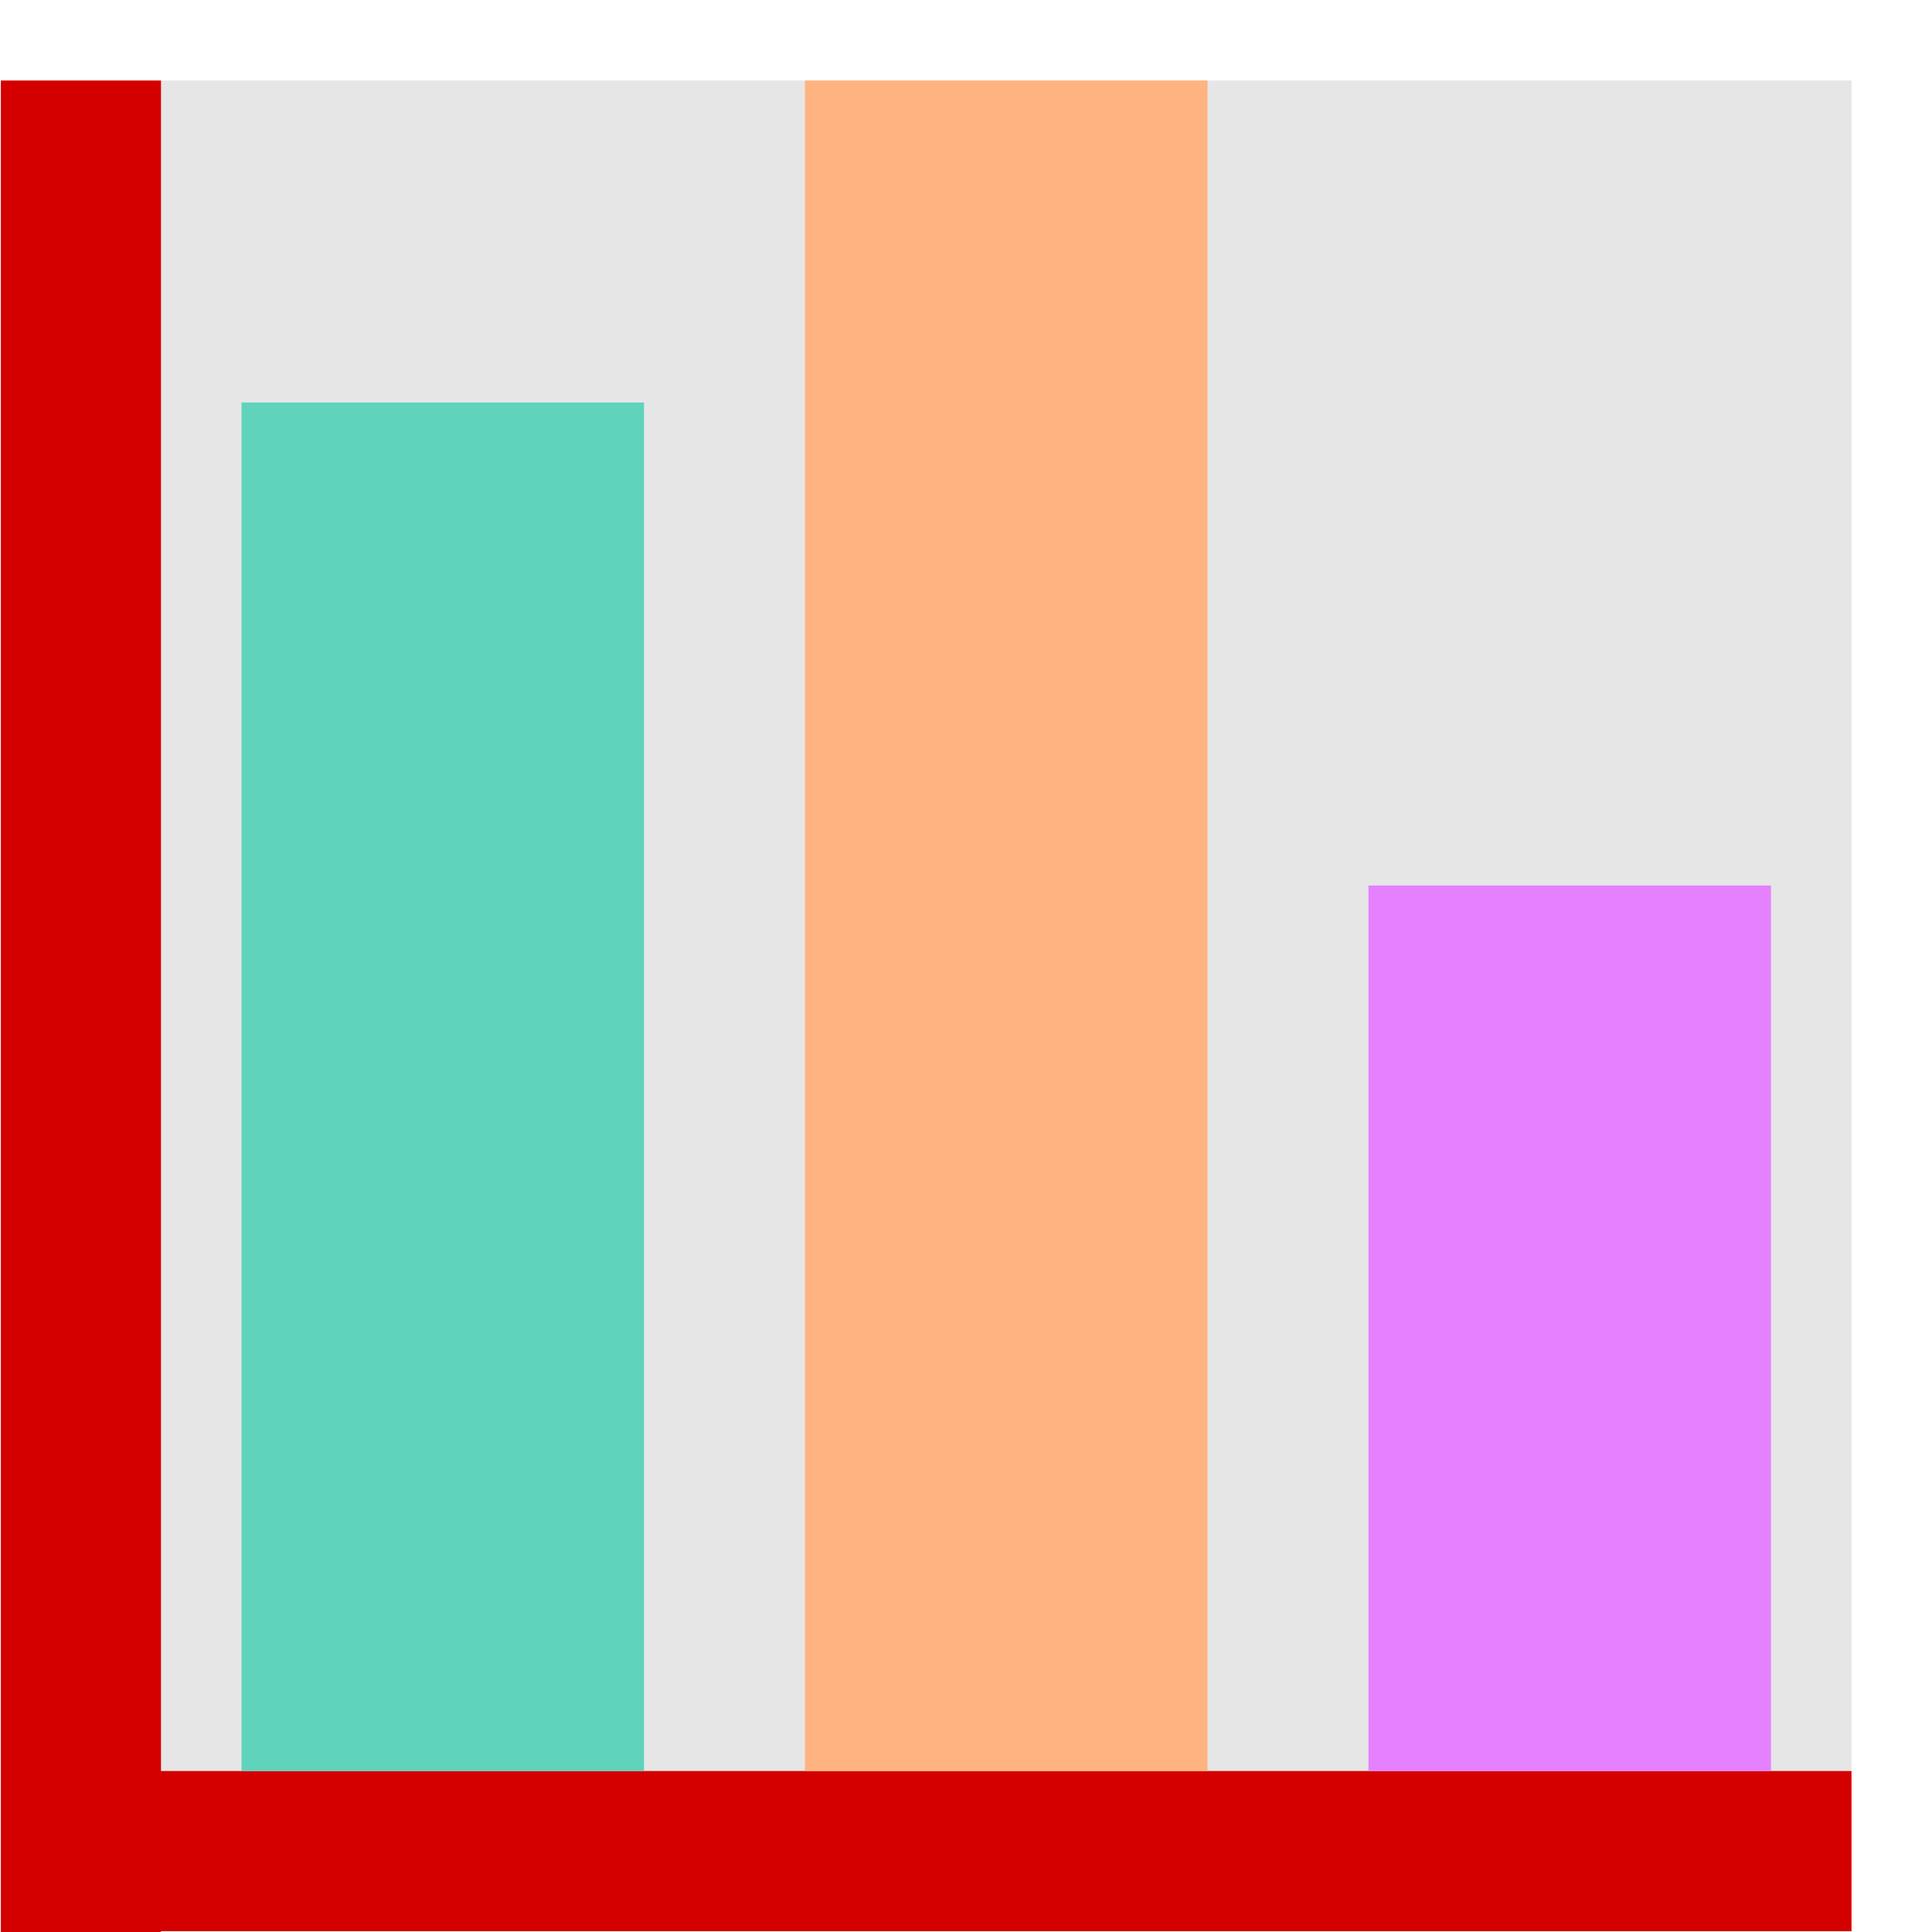
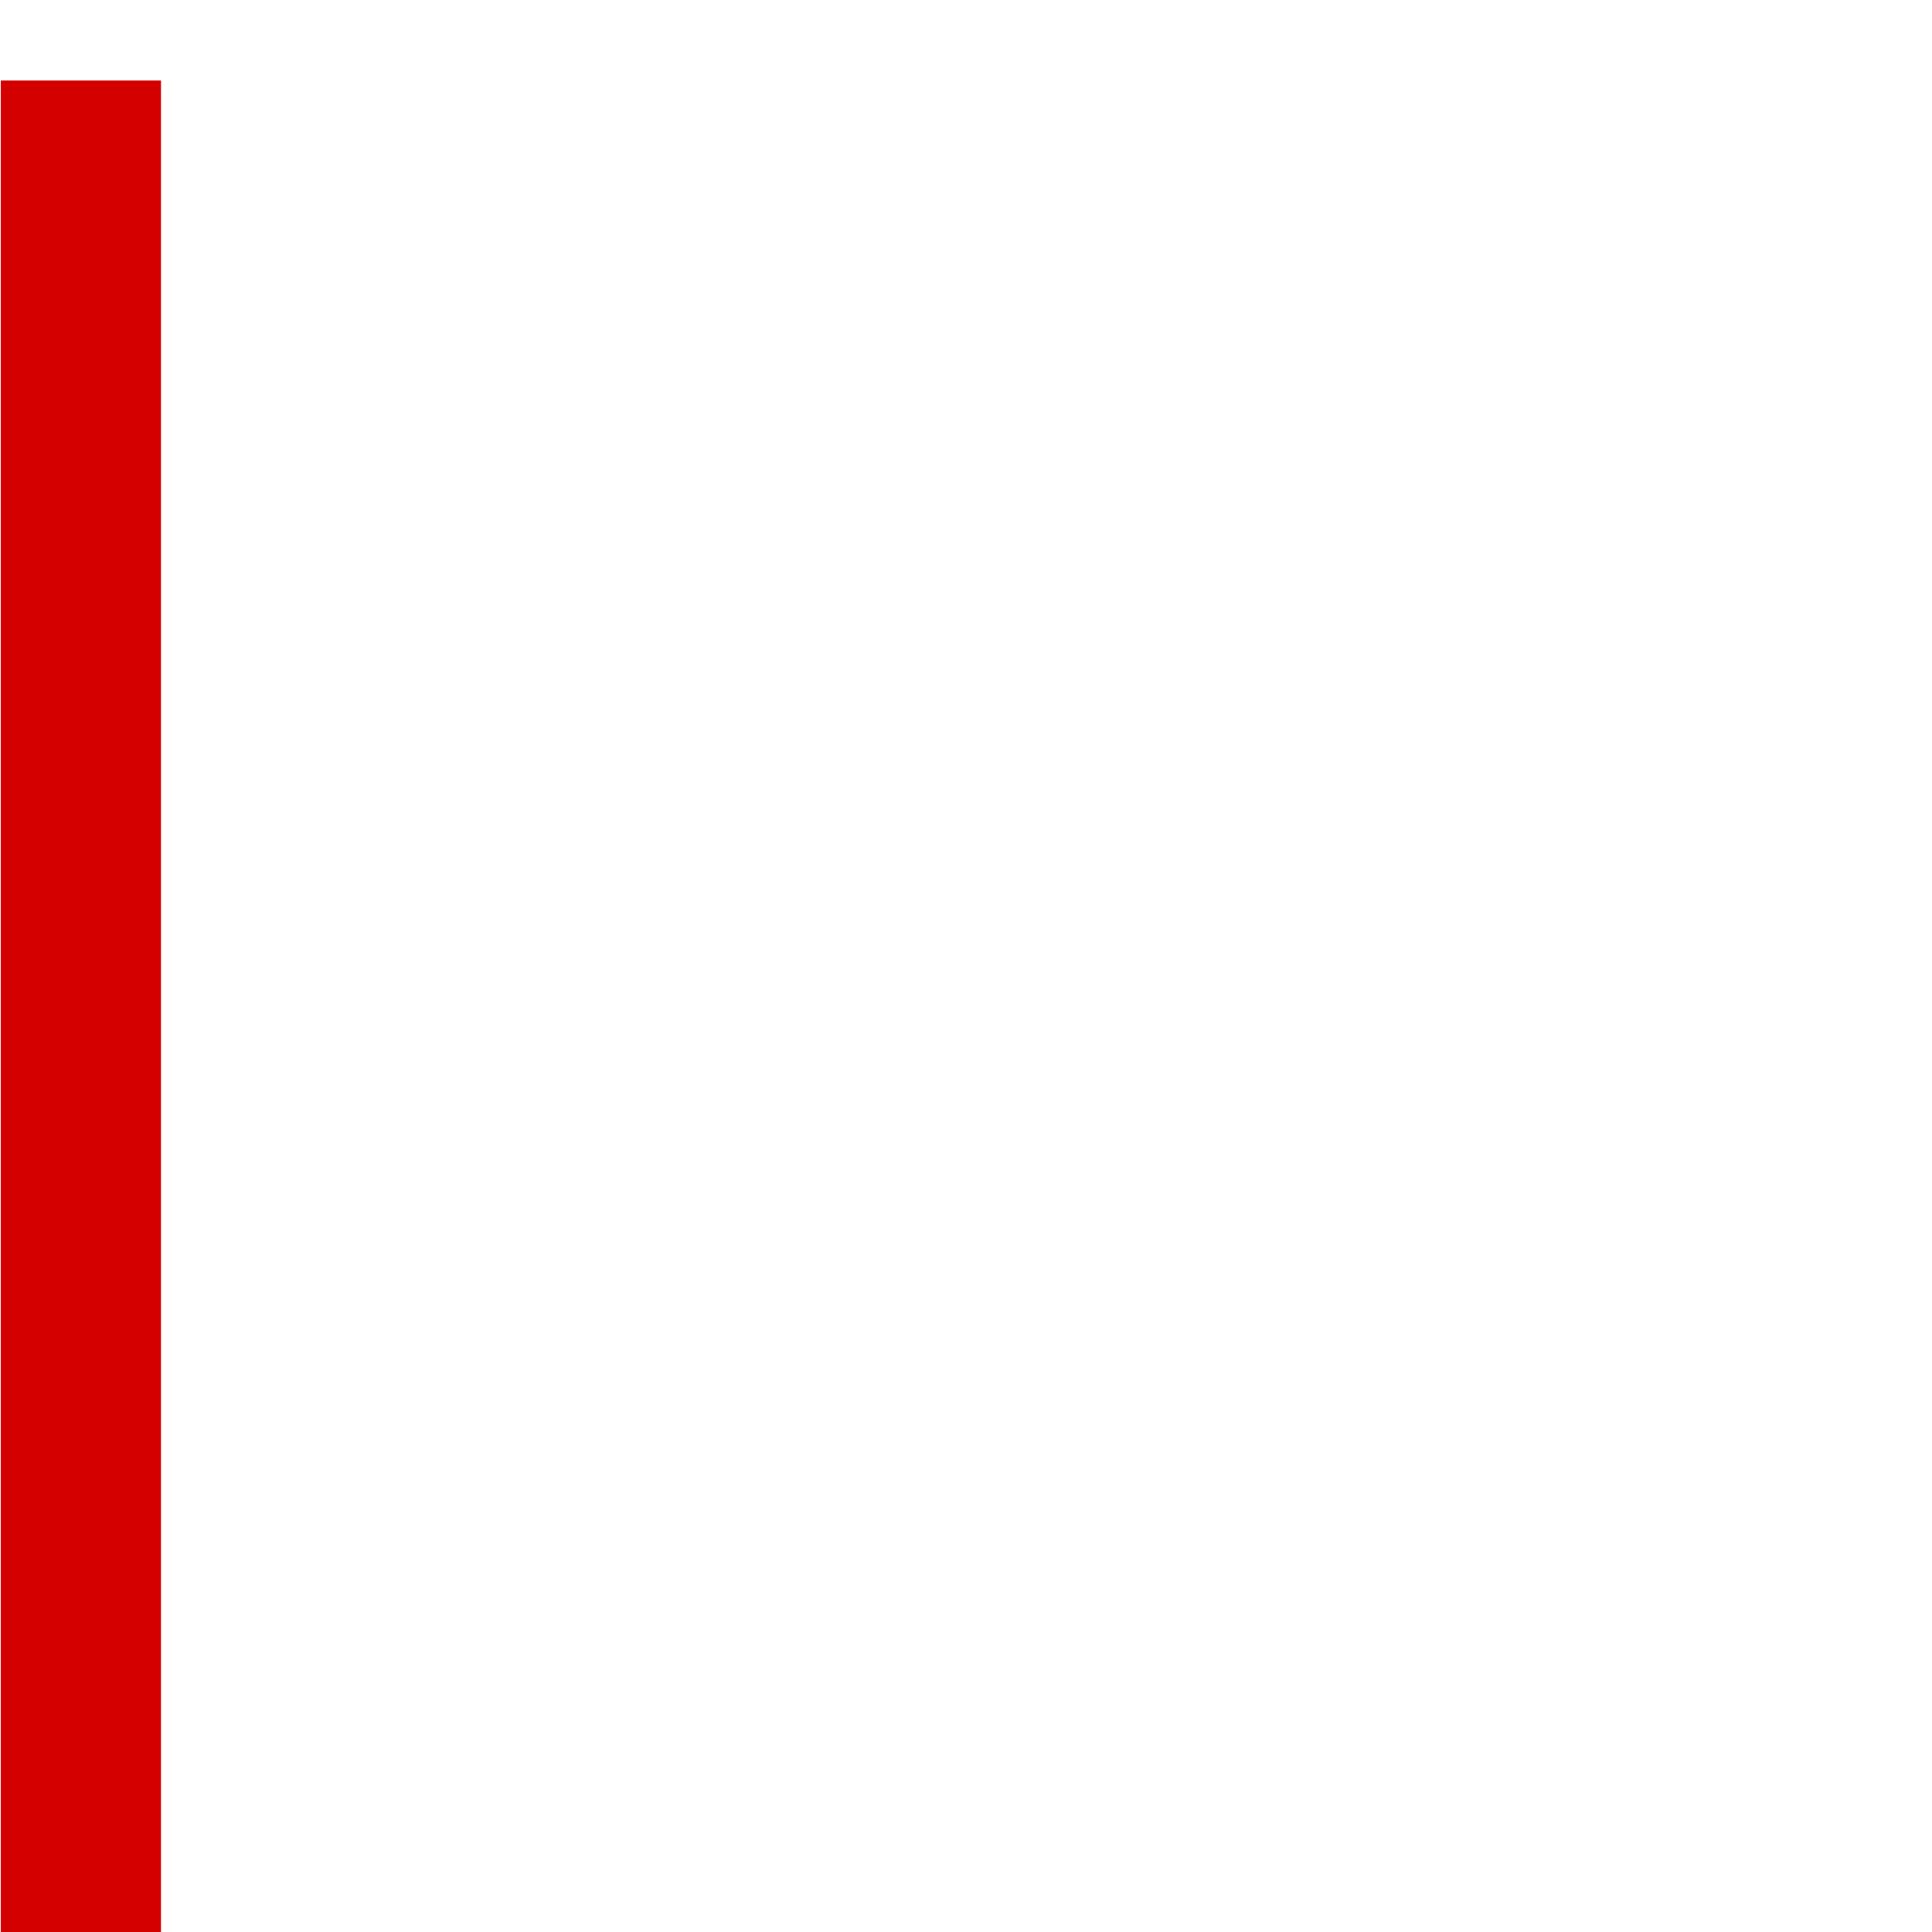
<svg xmlns="http://www.w3.org/2000/svg" xmlns:ns1="http://sodipodi.sourceforge.net/DTD/sodipodi-0.dtd" xmlns:ns2="http://www.inkscape.org/namespaces/inkscape" id="Icon" viewBox="0 0 24 24" version="1.1" ns1:docname="appmenu_reports_24.svg" ns2:version="0.92.4 (5da689c313, 2019-01-14)" ns2:export-filename="C:\UserData\andy.dochniak\Documents\All My Folders\InView\HTML5 Design\AppMenu\appmenu_reports_24.png" ns2:export-xdpi="96" ns2:export-ydpi="96">
  <defs id="defs33" />
  <ns1:namedview pagecolor="#ffffff" bordercolor="#666666" borderopacity="1" objecttolerance="10" gridtolerance="10" guidetolerance="10" ns2:pageopacity="0" ns2:pageshadow="2" ns2:window-width="1750" ns2:window-height="891" id="namedview31" showgrid="false" ns2:zoom="12.62" ns2:cx="12.323568" ns2:cy="8.9181404" ns2:window-x="57" ns2:window-y="29" ns2:window-maximized="0" ns2:current-layer="Icon">
    <ns2:grid type="xygrid" id="grid842" />
  </ns1:namedview>
  <title id="title2">appmenu_dashboard_24</title>
-   <rect style="fill:#e6e6e6;fill-opacity:1;stroke:none;stroke-width:3;stroke-linecap:round;stroke-linejoin:round;stroke-miterlimit:4;stroke-dasharray:none;stroke-opacity:1" id="rect877" width="21" height="21" x="2" y="1" />
-   <rect style="fill:#d40000;fill-opacity:1;stroke:none;stroke-width:2.934;stroke-linecap:round;stroke-linejoin:round;stroke-miterlimit:4;stroke-dasharray:none;stroke-opacity:1" id="rect846" width="22" height="1.99" x="1" y="22" />
  <rect style="fill:#d40000;fill-opacity:1;stroke:none;stroke-width:2.934;stroke-linecap:round;stroke-linejoin:round;stroke-miterlimit:4;stroke-dasharray:none;stroke-opacity:1" id="rect848" width="1.99" height="23" x="0.01" y="1" />
-   <rect style="fill:#5fd3bc;fill-opacity:1;stroke:none;stroke-width:2.838;stroke-linecap:round;stroke-linejoin:round;stroke-miterlimit:4;stroke-dasharray:none;stroke-opacity:1" id="rect844-4" width="5" height="17" x="3" y="5" />
-   <rect style="fill:#e580ff;fill-opacity:1;stroke:none;stroke-width:2.283;stroke-linecap:round;stroke-linejoin:round;stroke-miterlimit:4;stroke-dasharray:none;stroke-opacity:1" id="rect844-5" width="5" height="11" x="17" y="11" />
-   <rect style="fill:#ffb380;fill-opacity:1;stroke:none;stroke-width:3.154;stroke-linecap:round;stroke-linejoin:round;stroke-miterlimit:4;stroke-dasharray:none;stroke-opacity:1" id="rect844-0" width="5" height="21" x="10" y="1" />
</svg>